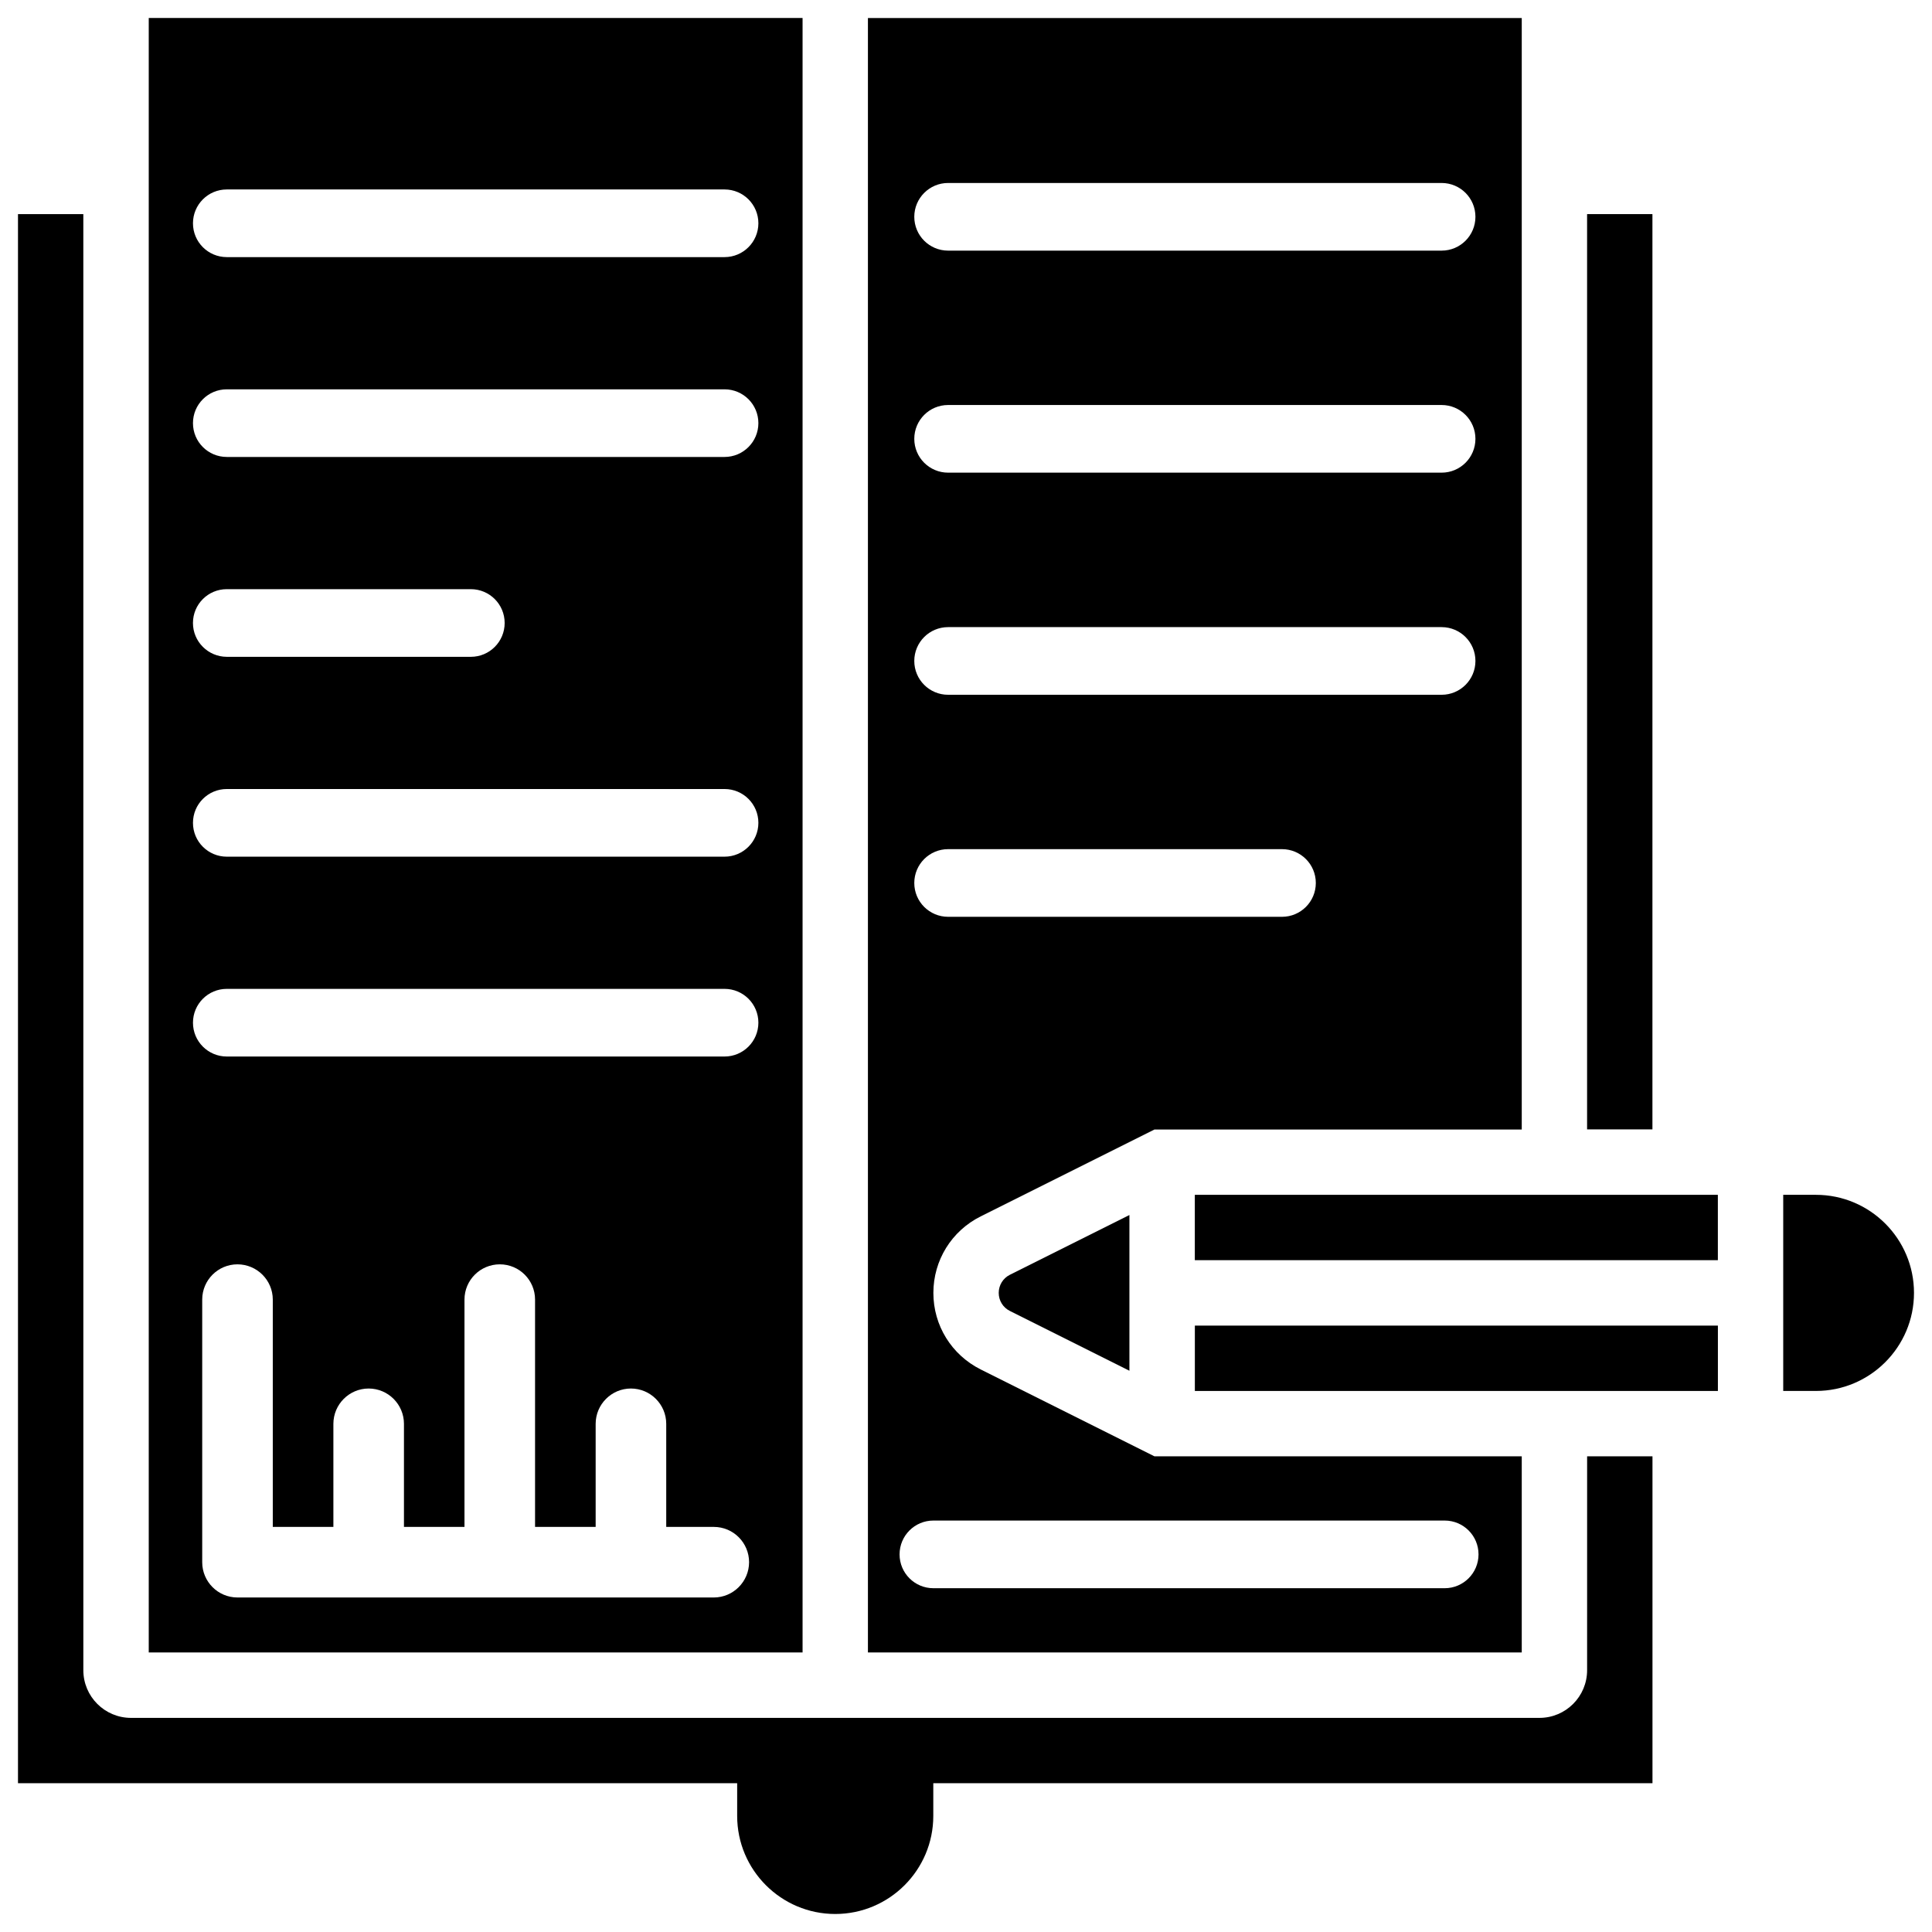
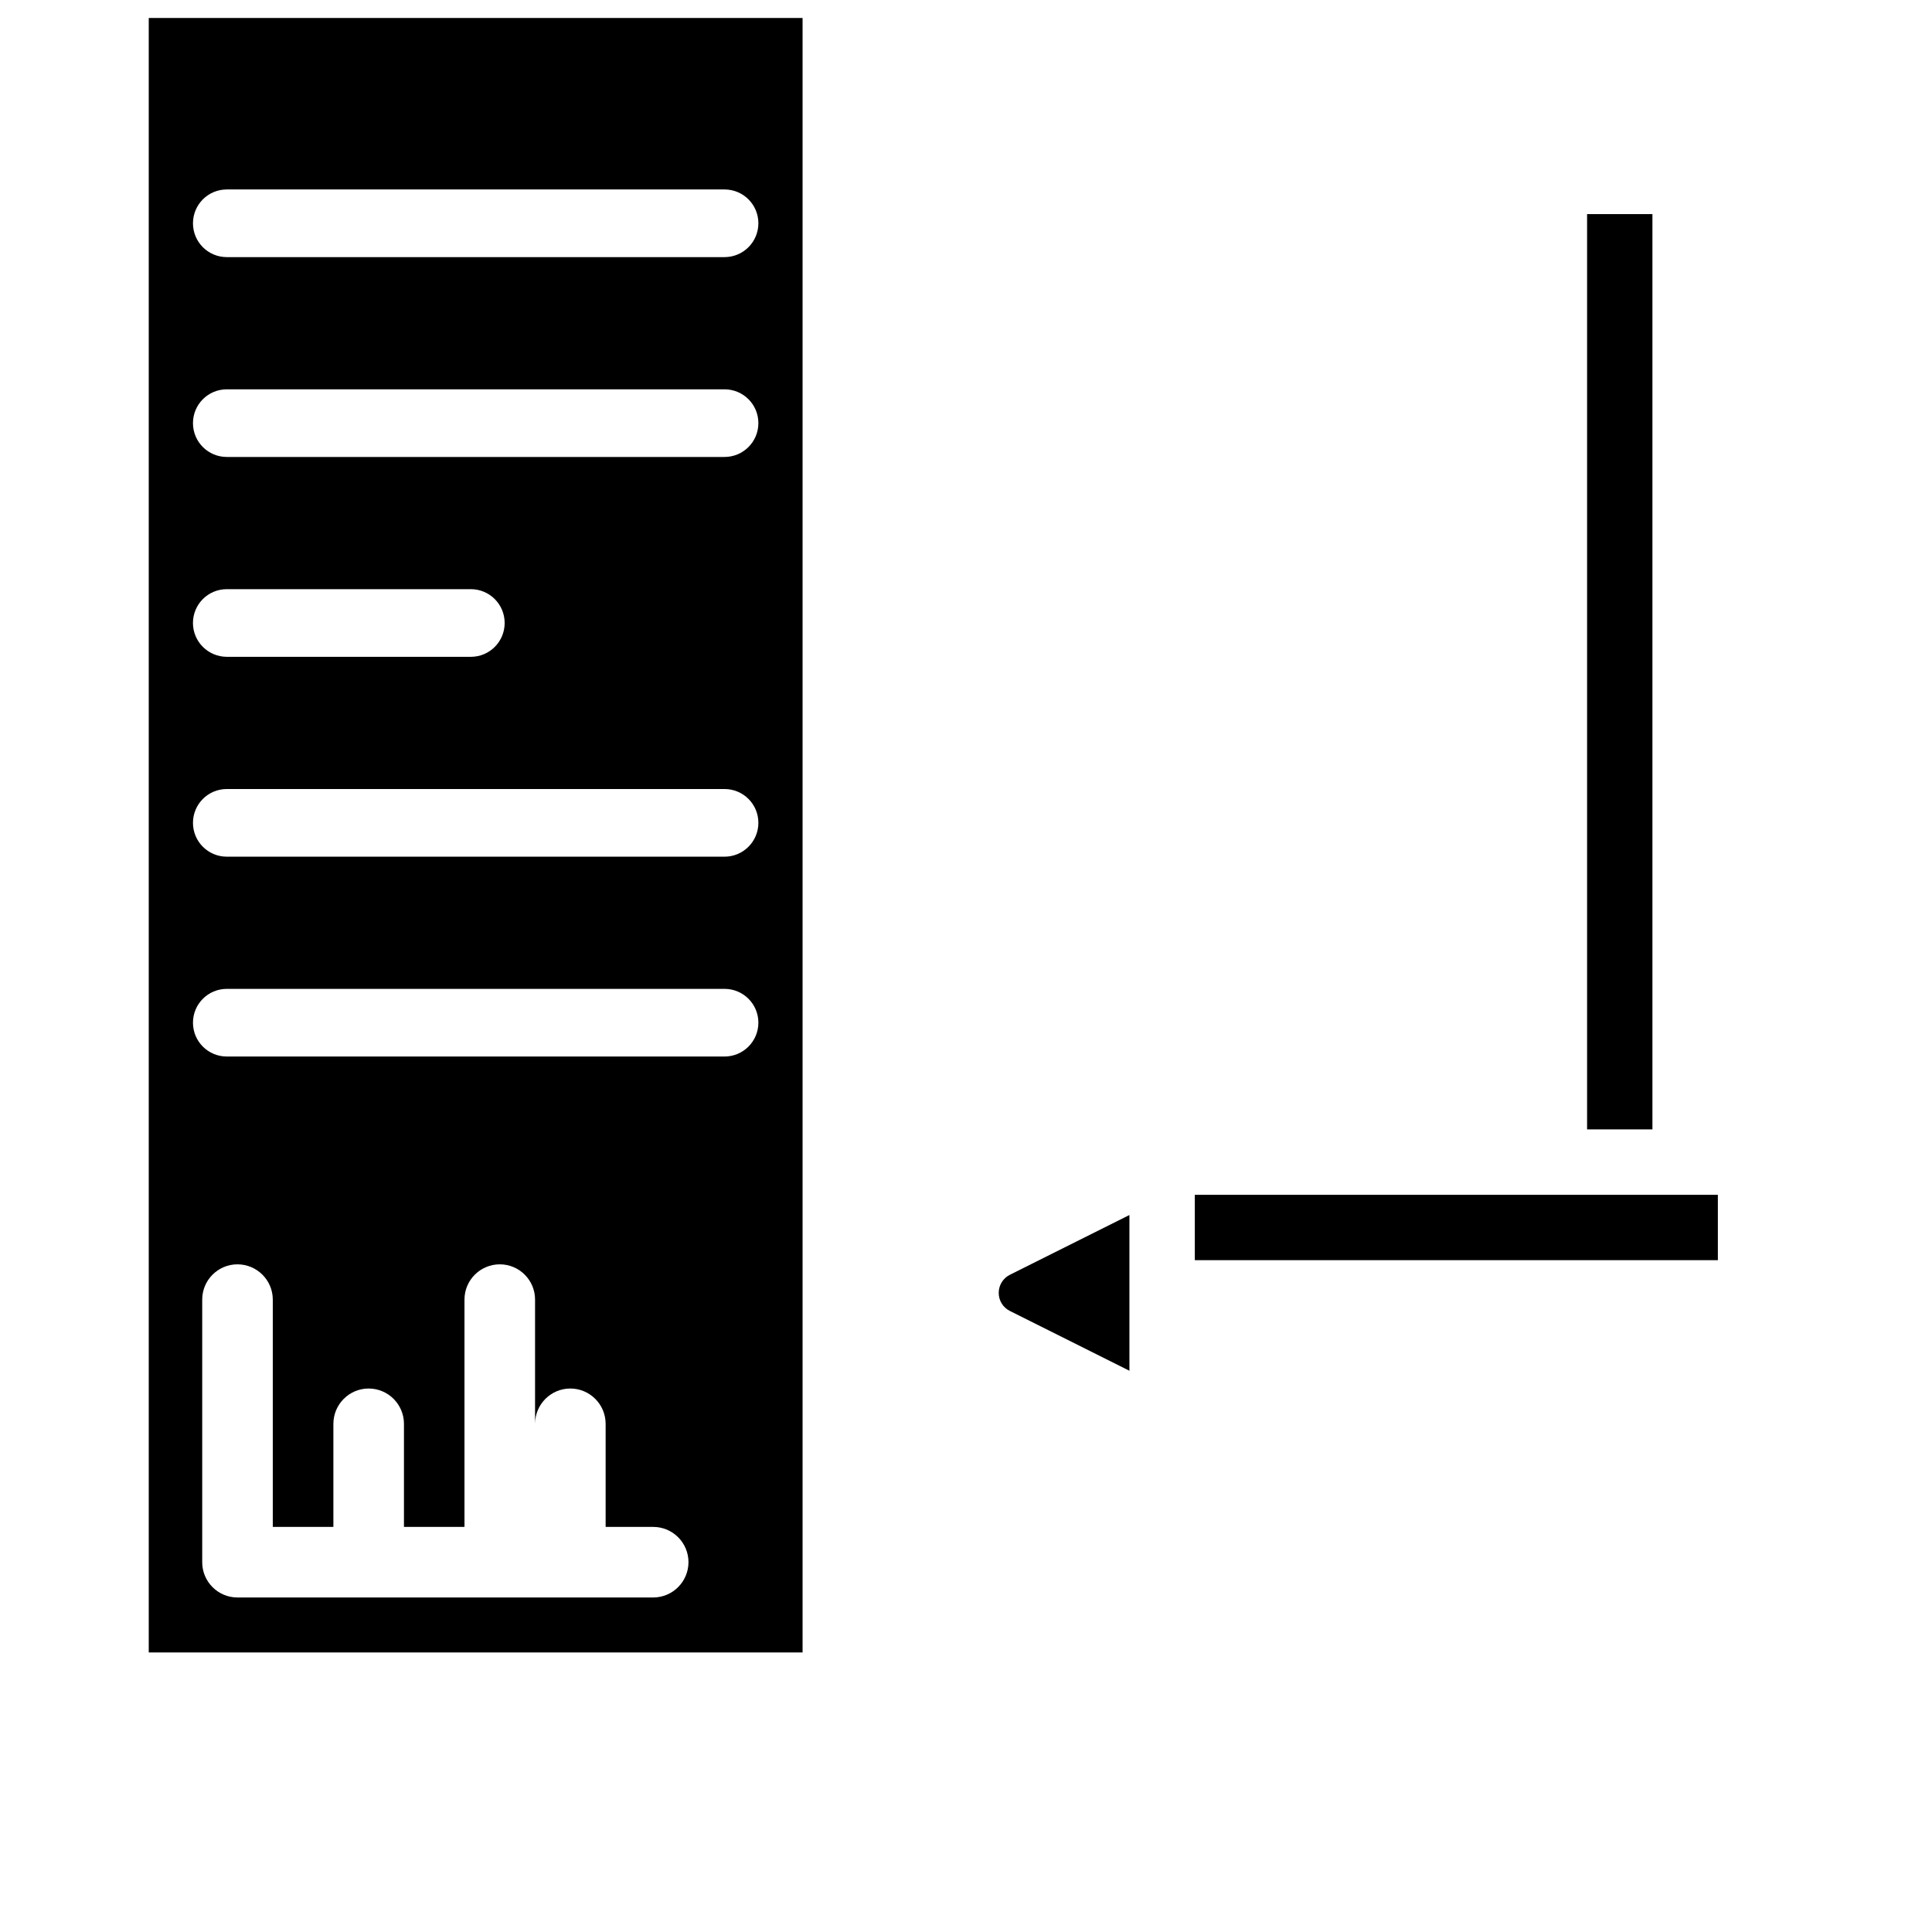
<svg xmlns="http://www.w3.org/2000/svg" width="800px" height="800px" version="1.1" viewBox="144 144 512 512">
  <defs>
    <clipPath id="d">
      <path d="m183 148.09h174v433.91h-174z" />
    </clipPath>
    <clipPath id="c">
      <path d="m374 148.09h174v433.91h-174z" />
    </clipPath>
    <clipPath id="b">
-       <path d="m148.09 200h433.91v451.9h-433.91z" />
-     </clipPath>
+       </clipPath>
    <clipPath id="a">
      <path d="m616 460h35.902v53h-35.902z" />
    </clipPath>
  </defs>
  <g clip-path="url(#d)">
-     <path d="m356.69 148.77h-173.27v433.15h173.27zm-23.531 418.58h-126.23c-5.164 0-9.34-4.199-9.34-9.34v-69.609c0-5.164 4.199-9.34 9.34-9.34 5.164 0 9.363 4.199 9.363 9.34v60.246h16.059v-27.312c0-5.164 4.199-9.363 9.34-9.363 5.164 0 9.363 4.199 9.363 9.363v27.312h16.039v-60.246c0-5.164 4.199-9.34 9.363-9.34 5.164 0 9.34 4.199 9.34 9.34v60.246h16.059v-27.312c0-5.164 4.199-9.363 9.34-9.363 5.164 0 9.363 4.199 9.363 9.363v27.312h12.617c5.164 0 9.34 4.199 9.34 9.363-0.02 5.141-4.195 9.34-9.359 9.34zm2.856-143.36h-131.91c-4.953 0-8.965-4.008-8.965-8.965 0-4.953 4.008-8.965 8.965-8.965h131.91c4.953 0 8.965 4.008 8.965 8.965-0.004 4.957-4.031 8.965-8.965 8.965zm0-52.961h-131.91c-4.953 0-8.965-4.008-8.965-8.965 0-4.953 4.008-8.965 8.965-8.965h131.91c4.953 0 8.965 4.008 8.965 8.965-0.004 4.953-4.031 8.965-8.965 8.965zm-140.88-61.93c0-4.953 4.008-8.965 8.965-8.965h64.676c4.953 0 8.965 4.008 8.965 8.965 0 4.953-4.008 8.965-8.965 8.965h-64.676c-4.957-0.02-8.965-4.031-8.965-8.965zm140.88-44h-131.91c-4.953 0-8.965-4.008-8.965-8.965 0-4.949 4.008-8.961 8.965-8.961h131.91c4.953 0 8.965 4.008 8.965 8.965-0.004 4.953-4.031 8.961-8.965 8.961zm0-52.961h-131.91c-4.953 0-8.965-4.008-8.965-8.965 0-4.953 4.008-8.965 8.965-8.965h131.91c4.953 0 8.965 4.008 8.965 8.965-0.004 4.957-4.031 8.965-8.965 8.965z" />
+     <path d="m356.69 148.77h-173.27v433.15h173.27zm-23.531 418.58h-126.23c-5.164 0-9.34-4.199-9.34-9.34v-69.609c0-5.164 4.199-9.34 9.34-9.34 5.164 0 9.363 4.199 9.363 9.34v60.246h16.059v-27.312c0-5.164 4.199-9.363 9.34-9.363 5.164 0 9.363 4.199 9.363 9.363v27.312h16.039v-60.246c0-5.164 4.199-9.34 9.363-9.34 5.164 0 9.34 4.199 9.34 9.34v60.246v-27.312c0-5.164 4.199-9.363 9.34-9.363 5.164 0 9.363 4.199 9.363 9.363v27.312h12.617c5.164 0 9.34 4.199 9.34 9.363-0.02 5.141-4.195 9.34-9.359 9.34zm2.856-143.36h-131.91c-4.953 0-8.965-4.008-8.965-8.965 0-4.953 4.008-8.965 8.965-8.965h131.91c4.953 0 8.965 4.008 8.965 8.965-0.004 4.957-4.031 8.965-8.965 8.965zm0-52.961h-131.91c-4.953 0-8.965-4.008-8.965-8.965 0-4.953 4.008-8.965 8.965-8.965h131.91c4.953 0 8.965 4.008 8.965 8.965-0.004 4.953-4.031 8.965-8.965 8.965zm-140.88-61.93c0-4.953 4.008-8.965 8.965-8.965h64.676c4.953 0 8.965 4.008 8.965 8.965 0 4.953-4.008 8.965-8.965 8.965h-64.676c-4.957-0.02-8.965-4.031-8.965-8.965zm140.88-44h-131.91c-4.953 0-8.965-4.008-8.965-8.965 0-4.949 4.008-8.961 8.965-8.961h131.91c4.953 0 8.965 4.008 8.965 8.965-0.004 4.953-4.031 8.961-8.965 8.961zm0-52.961h-131.91c-4.953 0-8.965-4.008-8.965-8.965 0-4.953 4.008-8.965 8.965-8.965h131.91c4.953 0 8.965 4.008 8.965 8.965-0.004 4.957-4.031 8.965-8.965 8.965z" />
  </g>
  <path d="m408.67 486.63c0 2.035 1.133 3.883 2.961 4.785l31.676 15.848v-41.27l-31.699 15.848c-1.805 0.906-2.938 2.754-2.938 4.789z" />
  <g clip-path="url(#c)">
-     <path d="m547.28 529.94h-97.34l-46.055-23.027c-7.727-3.883-12.531-11.652-12.531-20.277 0-8.629 4.809-16.414 12.531-20.277l46.055-23.027h97.34v-294.56h-173.27v433.15h173.27zm-152.02-337.45h130.78c4.953 0 8.965 4.008 8.965 8.965 0 4.953-4.008 8.965-8.965 8.965h-130.78c-4.953 0-8.965-4.008-8.965-8.965 0-4.934 4.012-8.965 8.965-8.965zm0 58.84h130.78c4.953 0 8.965 4.008 8.965 8.965 0 4.953-4.008 8.965-8.965 8.965h-130.78c-4.953 0-8.965-4.008-8.965-8.965 0-4.953 4.012-8.965 8.965-8.965zm0 58.863h130.78c4.953 0 8.965 4.008 8.965 8.965 0 4.953-4.008 8.965-8.965 8.965h-130.78c-4.953 0-8.965-4.008-8.965-8.965 0-4.957 4.012-8.965 8.965-8.965zm0 58.84h88.48c4.953 0 8.965 4.008 8.965 8.965 0 4.953-4.008 8.965-8.965 8.965h-88.48c-4.953 0-8.965-4.008-8.965-8.965s4.012-8.965 8.965-8.965zm131.6 195.86h-135.5c-4.953 0-8.965-4.008-8.965-8.965 0-4.953 4.008-8.965 8.965-8.965h135.5c4.953 0 8.965 4.008 8.965 8.965-0.004 4.957-4.035 8.965-8.965 8.965z" />
-   </g>
+     </g>
  <g clip-path="url(#b)">
-     <path d="m564.6 586.62c0 6.969-5.648 12.637-12.637 12.637h-373.24c-6.969 0-12.637-5.648-12.637-12.637l-0.004-385.88h-17.316v415.83h190.59v8.668c0 14.336 11.652 25.988 25.988 25.988 14.336 0 25.988-11.652 25.988-25.988v-8.668h190.59v-86.637h-17.32z" />
-   </g>
+     </g>
  <path d="m581.91 200.74h-17.316v242.56h17.316z" />
-   <path d="m564.6 495.3h-103.95v17.32h138.61v-17.32z" />
  <g clip-path="url(#a)">
-     <path d="m625.24 460.64h-8.668v51.977h8.668c14.336 0 25.988-11.652 25.988-25.988 0-14.336-11.648-25.988-25.988-25.988z" />
-   </g>
+     </g>
  <path d="m460.64 477.96h138.61v-17.32h-138.61z" />
</svg>